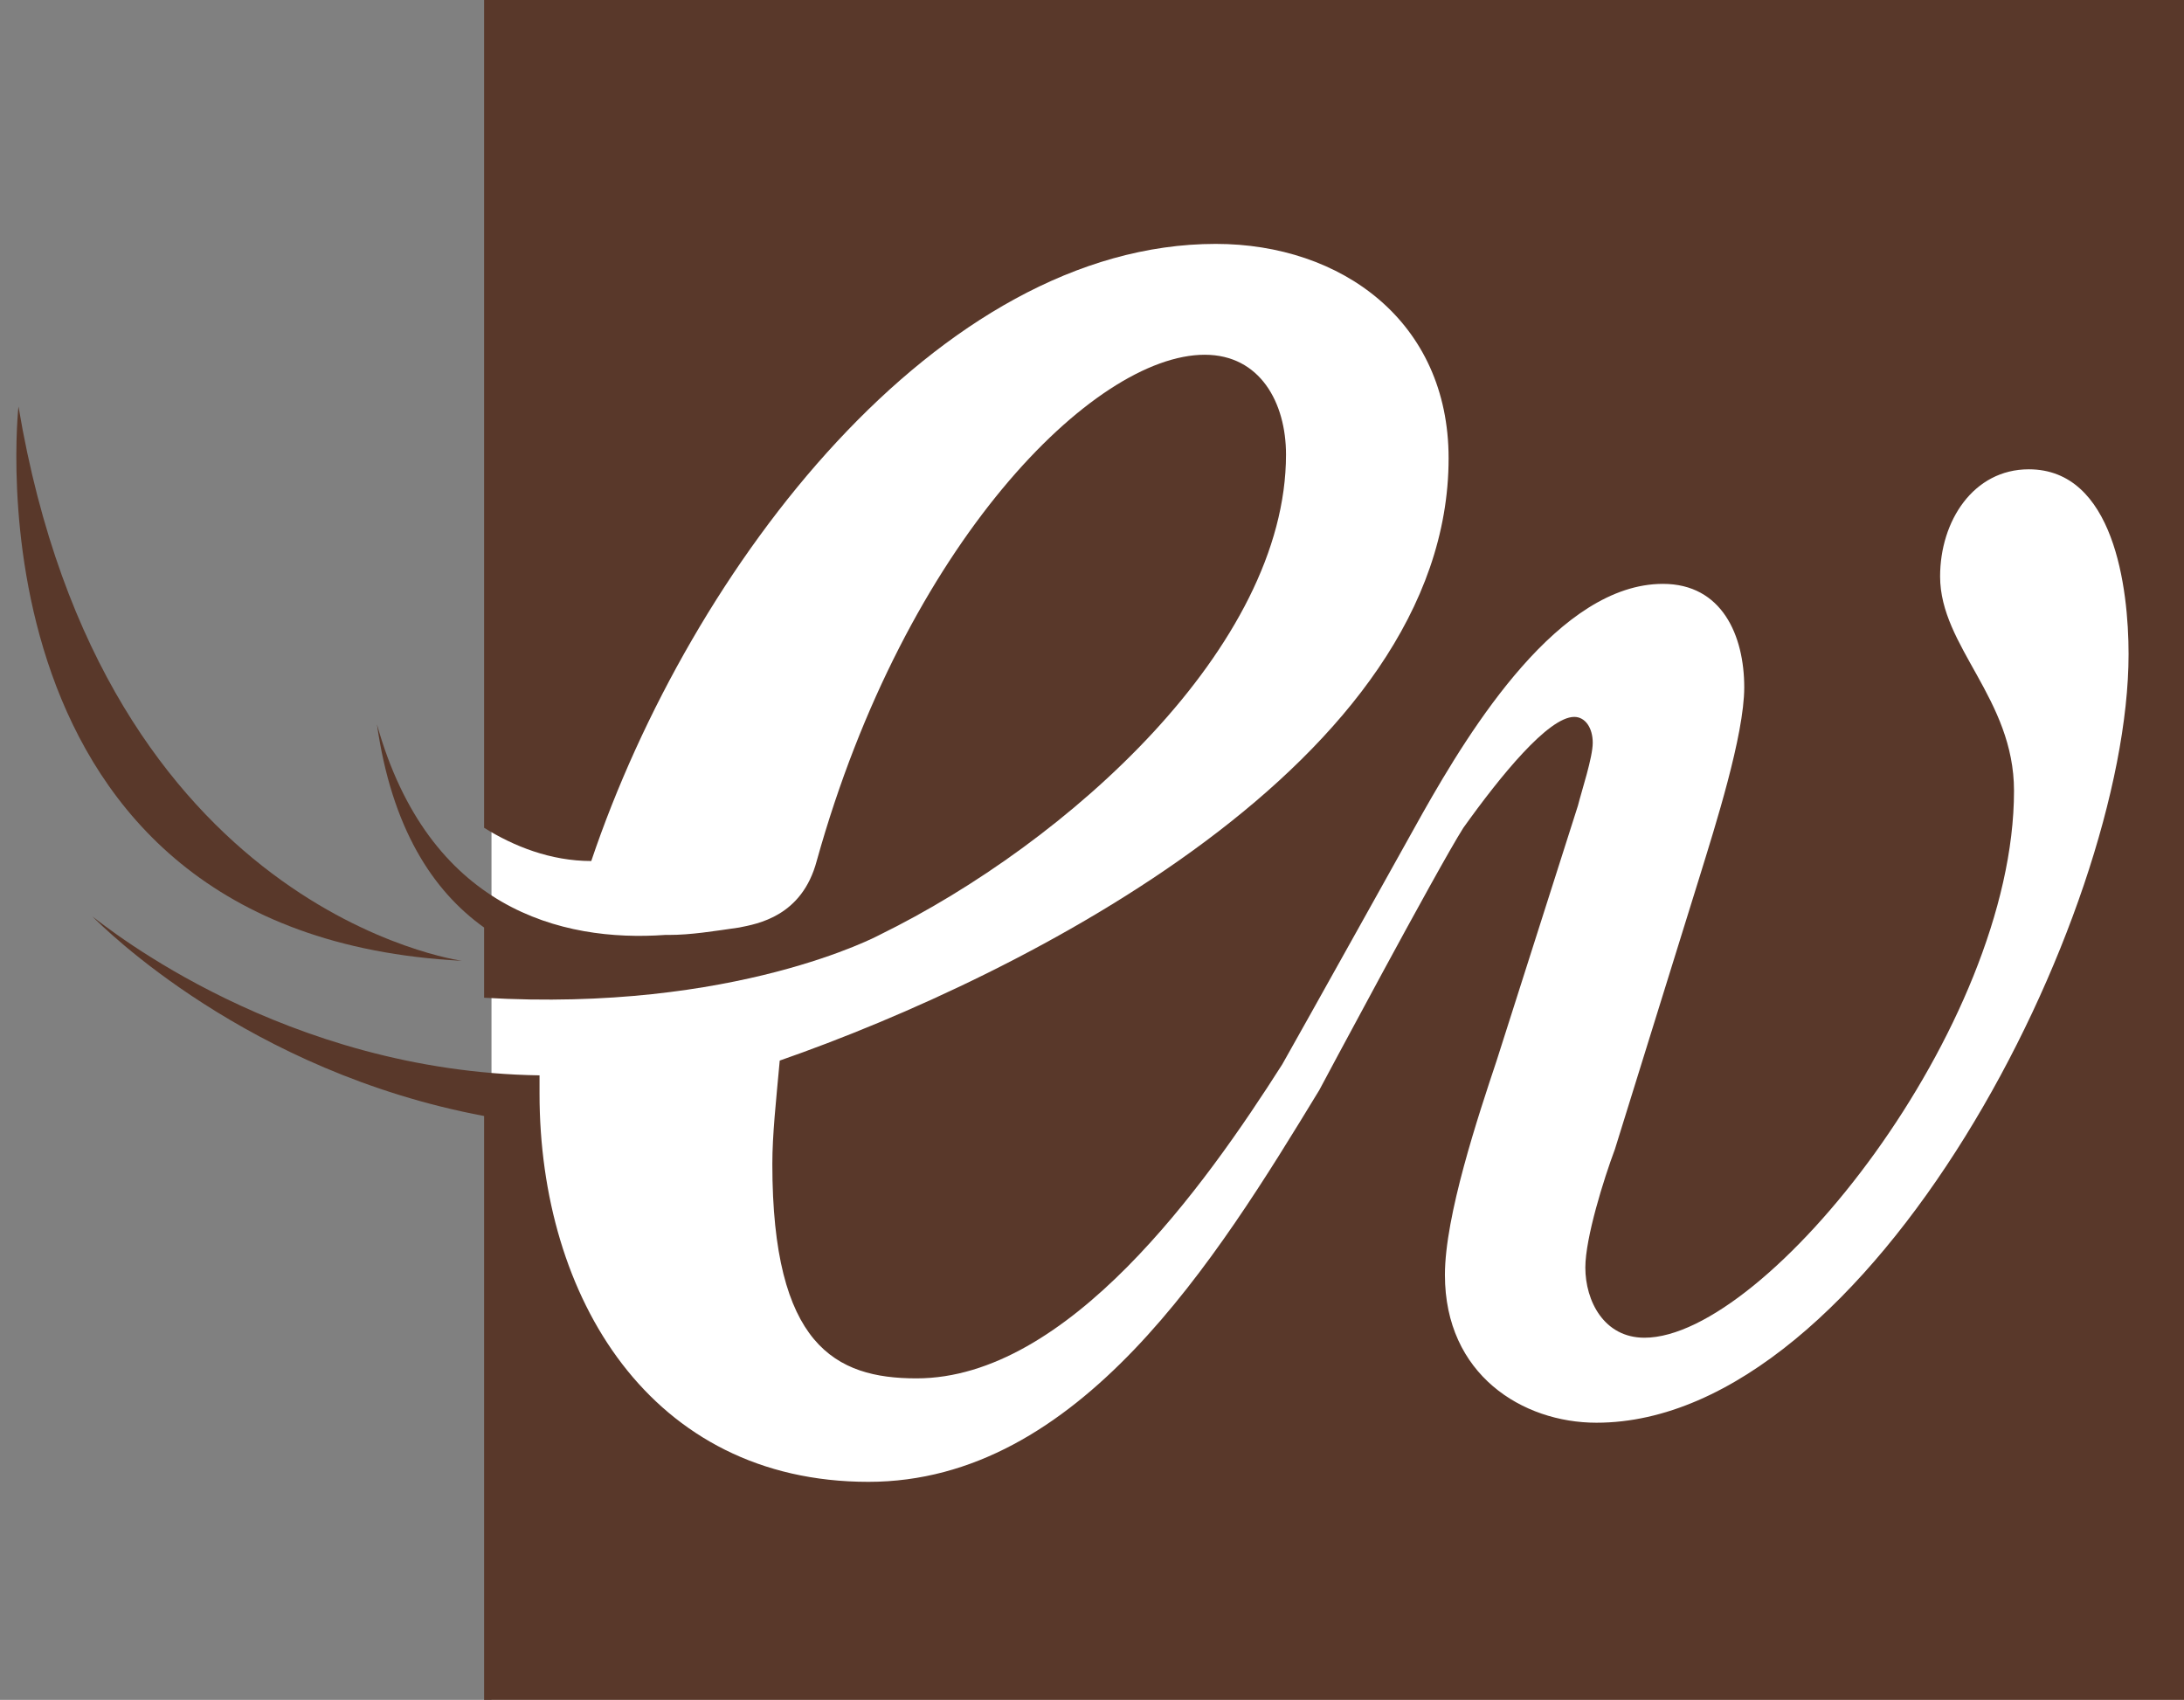
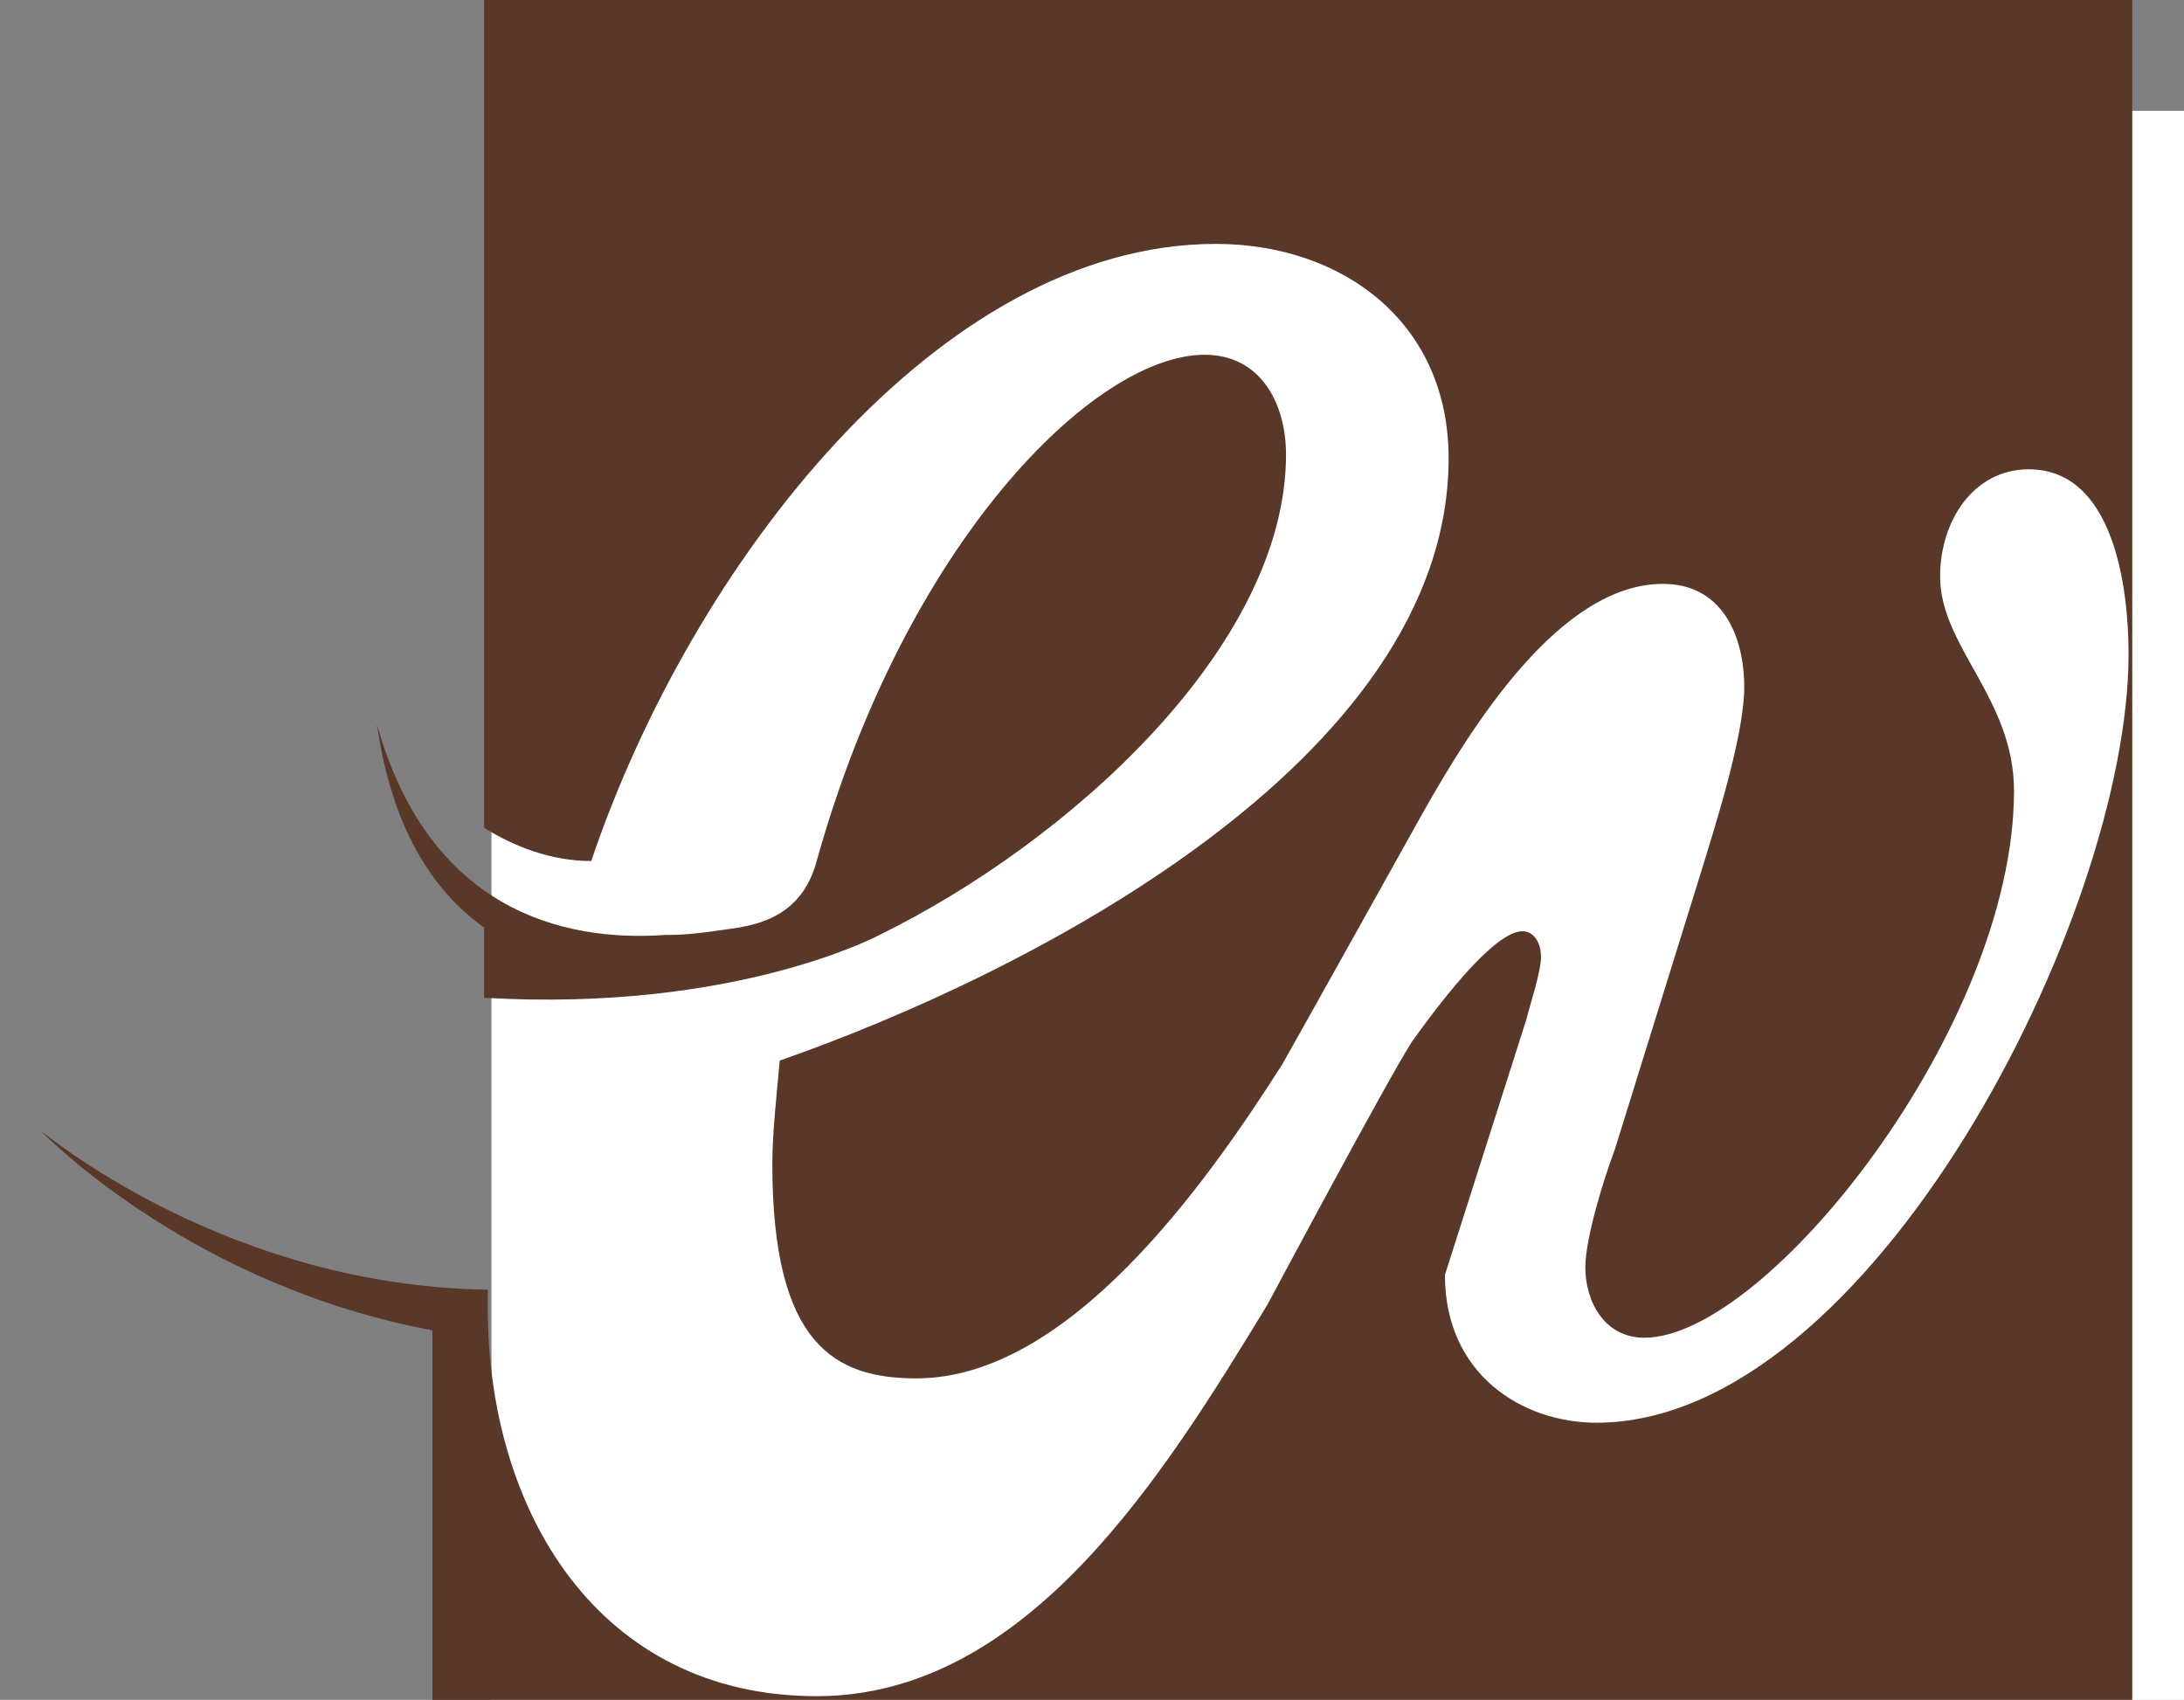
<svg xmlns="http://www.w3.org/2000/svg" version="1.1" id="Calque_1" x="0px" y="0px" viewBox="-569 229 59.1 46" style="enable-background:new -569 229 59.1 46;" xml:space="preserve">
  <rect x="-569" y="229" width="59.1" height="46" fill="#808080" stroke="none" />
  <style type="text/css">
	.st0{fill:#FFFFFF;}
	.st1{fill:#59382A;}
</style>
  <rect x="-555.7" y="232" class="st0" width="45.8" height="43" />
  <g id="XMLID_2_">
-     <path id="XMLID_5_" class="st1" d="M-556.5,255c0,0-9.7-1.3-12-15C-568.5,240-570.1,254.3-556.5,255" />
    <g id="XMLID_8_">
      <path id="XMLID_4_" class="st1" d="M-545.2,254.3L-545.2,254.3c5.1-2.5,11-7.8,11-13c0-1.4-0.7-2.7-2.2-2.7    c-3,0-8.1,5.1-10.5,13.7l0,0c-0.4,1.5-1.6,1.7-2.1,1.8c-0.7,0.1-1.3,0.2-1.9,0.2h-0.1c-2.8,0.2-6.4-0.7-7.8-5.7l0,0    c0.4,2.8,1.5,4.5,2.9,5.5v1.9C-549.1,256.4-545.2,254.3-545.2,254.3z" />
-       <path id="XMLID_3_" class="st1" d="M-555.9,229v22.4c0.8,0.5,1.8,0.9,2.9,0.9l0,0c2.7-8,9.4-16.7,16.9-16.7c3.4,0,6.3,2.1,6.3,5.8    c0,8.2-11.5,14-18.1,16.3c-0.1,1.1-0.2,2-0.2,2.8c0,4.9,1.7,5.8,3.9,5.8c4.1,0,7.8-5.2,9.9-8.5c0.4-0.7,3.8-6.8,3.8-6.8    c1.3-2.3,3.7-6.2,6.5-6.2c1.6,0,2.2,1.4,2.2,2.8c0,1.3-0.8,3.8-1.2,5.1l-2.3,7.4c-0.3,0.8-0.8,2.4-0.8,3.2c0,0.9,0.5,1.9,1.6,1.9    c3.3,0,10-8.4,10-14.8c0-2.5-2-3.9-2-5.8c0-1.5,0.9-2.9,2.4-2.9c2.3,0,2.7,3.2,2.7,5c0,7.1-7,20.8-14.4,20.8c-2,0-4.1-1.3-4.1-4    c0-1.6,0.9-4.3,1.4-5.8l2.2-6.9c0.1-0.4,0.4-1.3,0.4-1.7c0-0.4-0.2-0.7-0.5-0.7c-0.7,0-2,1.6-3,3c-0.7,1.1-3.9,7.1-3.9,7.1    c-2.8,4.6-6.5,10.6-12.2,10.6c-5.9,0-8.9-5-8.9-10.5c0-0.2,0-0.3,0-0.5l0,0c-6.9-0.1-11.7-4-12.1-4.3c0.3,0.3,4.2,4.2,10.6,5.4    V275h46v-46H-555.9z" />
+       <path id="XMLID_3_" class="st1" d="M-555.9,229v22.4c0.8,0.5,1.8,0.9,2.9,0.9l0,0c2.7-8,9.4-16.7,16.9-16.7c3.4,0,6.3,2.1,6.3,5.8    c0,8.2-11.5,14-18.1,16.3c-0.1,1.1-0.2,2-0.2,2.8c0,4.9,1.7,5.8,3.9,5.8c4.1,0,7.8-5.2,9.9-8.5c0.4-0.7,3.8-6.8,3.8-6.8    c1.3-2.3,3.7-6.2,6.5-6.2c1.6,0,2.2,1.4,2.2,2.8c0,1.3-0.8,3.8-1.2,5.1l-2.3,7.4c-0.3,0.8-0.8,2.4-0.8,3.2c0,0.9,0.5,1.9,1.6,1.9    c3.3,0,10-8.4,10-14.8c0-2.5-2-3.9-2-5.8c0-1.5,0.9-2.9,2.4-2.9c2.3,0,2.7,3.2,2.7,5c0,7.1-7,20.8-14.4,20.8c-2,0-4.1-1.3-4.1-4    l2.2-6.9c0.1-0.4,0.4-1.3,0.4-1.7c0-0.4-0.2-0.7-0.5-0.7c-0.7,0-2,1.6-3,3c-0.7,1.1-3.9,7.1-3.9,7.1    c-2.8,4.6-6.5,10.6-12.2,10.6c-5.9,0-8.9-5-8.9-10.5c0-0.2,0-0.3,0-0.5l0,0c-6.9-0.1-11.7-4-12.1-4.3c0.3,0.3,4.2,4.2,10.6,5.4    V275h46v-46H-555.9z" />
    </g>
  </g>
</svg>